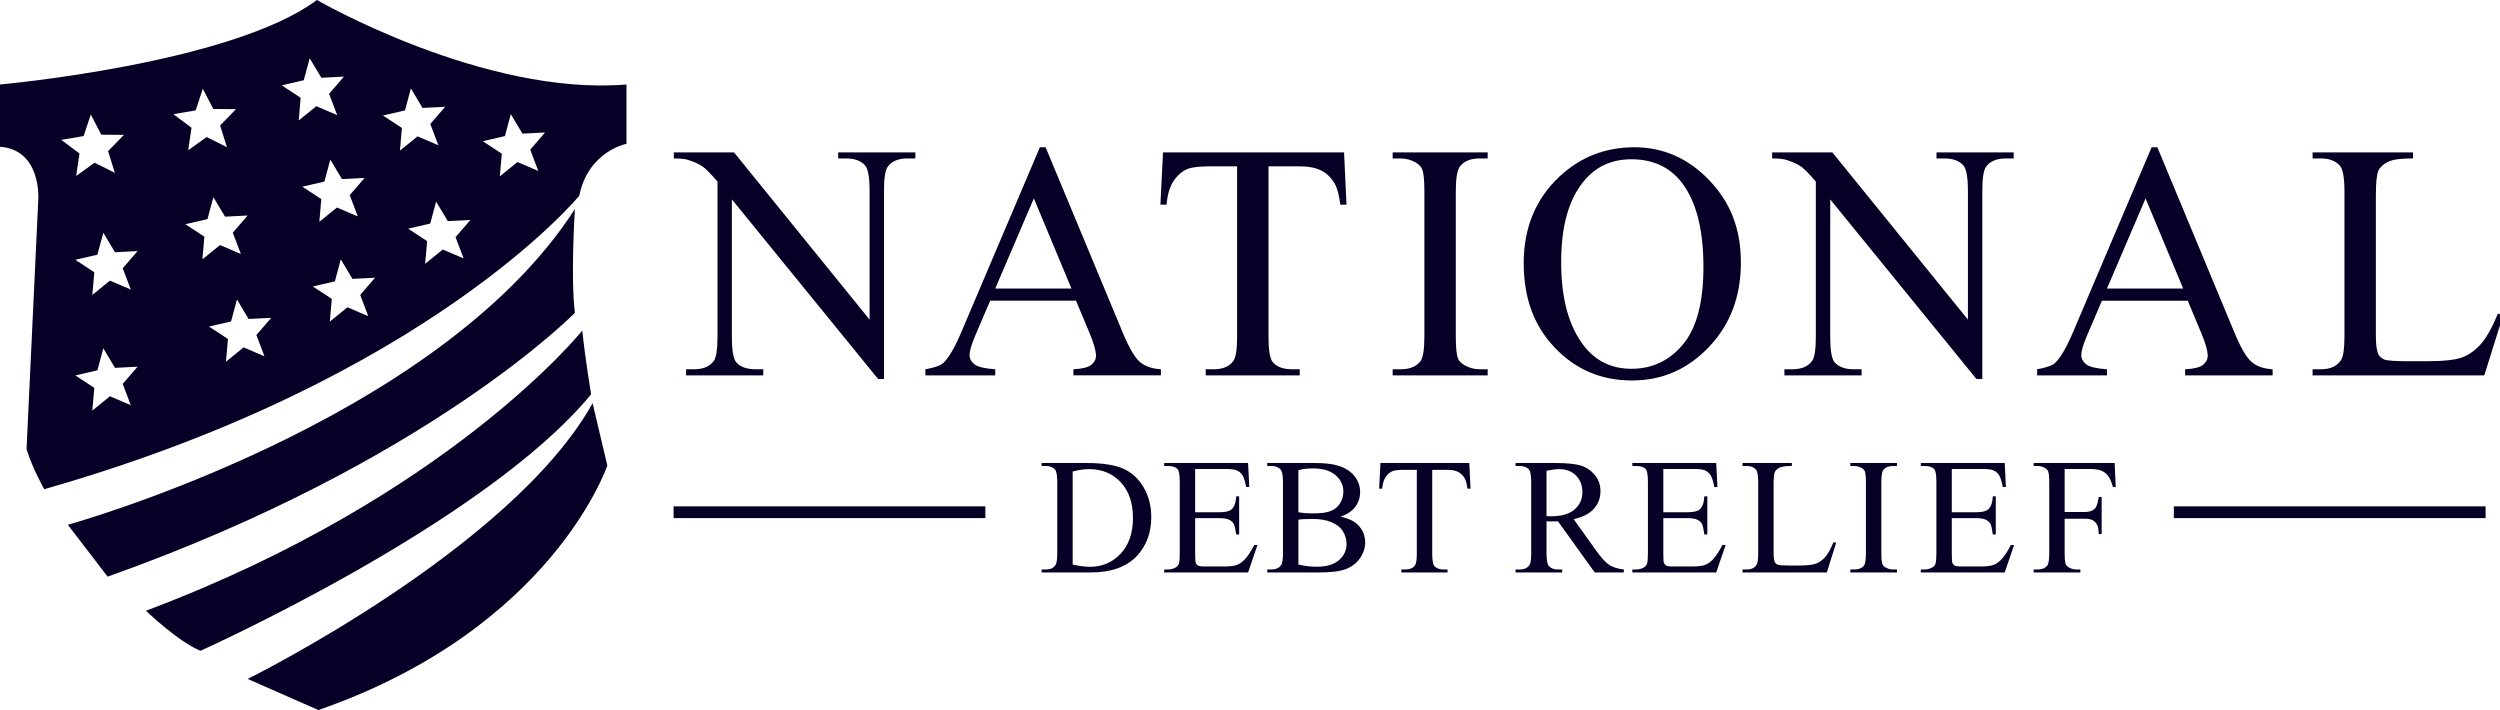
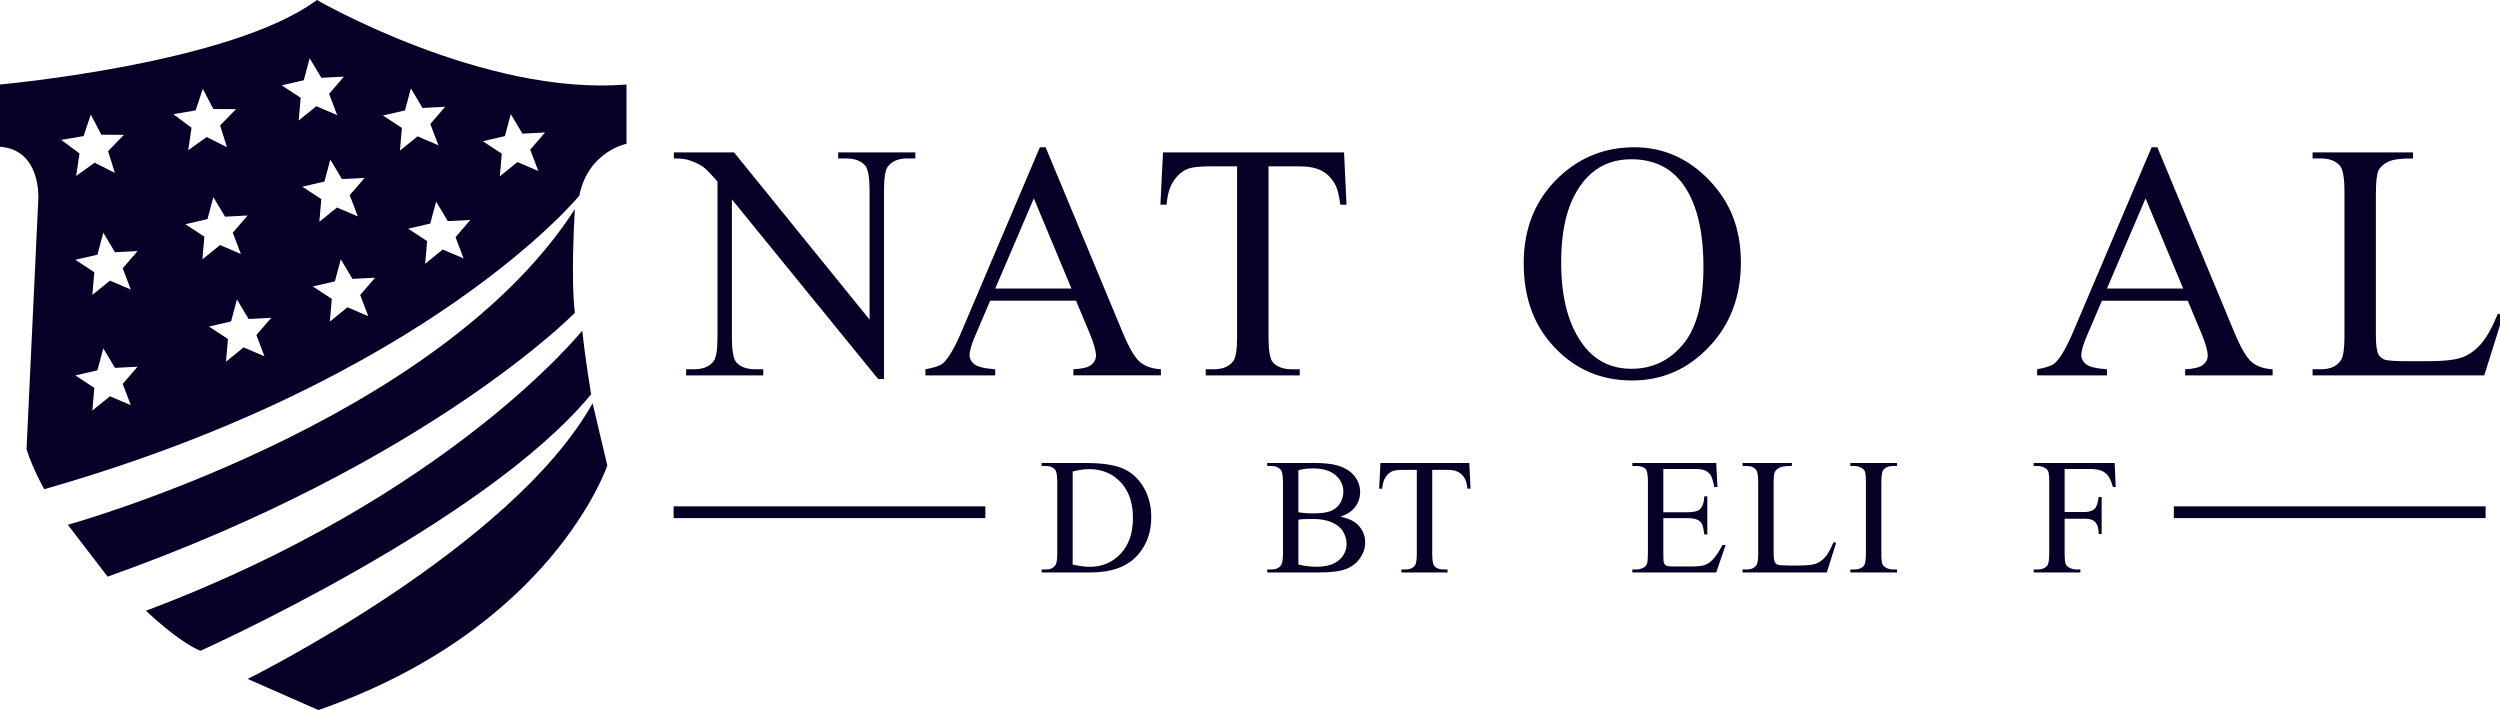
<svg xmlns="http://www.w3.org/2000/svg" width="169" height="48" viewBox="0 0 169 48" fill="none">
  <g clip-path="url(#clip0_930_5366)">
    <path d="M38.863 21.144C38.564 18.739 38.863 14.13 38.863 14.13C29.595 28.56 4.584 35.474 4.584 35.474L7.274 38.981C28.997 31.265 38.863 21.144 38.863 21.144L38.863 21.144Z" fill="#070026" />
    <path d="M39.959 26.656C39.959 26.656 39.56 24.251 39.361 22.347C39.361 22.347 30.393 33.57 9.865 41.286C9.865 41.286 12.057 43.391 13.552 43.992C13.552 43.992 32.784 35.374 39.959 26.655L39.959 26.656Z" fill="#070026" />
    <path d="M16.741 45.895L21.524 48C37.368 42.489 41.055 31.466 41.055 31.466L40.059 27.257C34.578 37.077 16.741 45.896 16.741 45.896V45.895Z" fill="#070026" />
    <path d="M21.424 0C15.645 4.309 0 5.712 0 5.712V9.921C2.79 10.121 2.591 13.428 2.591 13.428L1.794 30.363C2.192 31.666 2.99 33.069 2.99 33.069C28.998 25.653 39.162 13.227 39.162 13.227C39.76 10.221 42.351 9.72 42.351 9.72V5.712C32.685 6.513 21.424 0 21.424 0ZM5.652 9.199L6.138 7.74L6.847 9.104L8.378 9.117L7.306 10.217L7.766 11.685L6.396 11L5.149 11.895L5.373 10.372L4.143 9.455L5.652 9.199V9.199ZM8.842 27.389L7.433 26.787L6.242 27.754L6.376 26.22L5.093 25.379L6.585 25.033L6.984 23.547L7.772 24.867L9.3 24.789L8.296 25.951L8.842 27.389L8.842 27.389ZM8.296 18.134L8.842 19.573L7.433 18.97L6.242 19.938L6.376 18.404L5.093 17.562L6.585 17.217L6.984 15.731L7.772 17.051L9.3 16.973L8.296 18.135L8.296 18.134ZM13.226 7.463L13.711 6.003L14.42 7.367L15.951 7.38L14.88 8.48L15.34 9.948L13.969 9.263L12.723 10.158L12.947 8.635L11.716 7.718L13.226 7.462V7.463ZM12.534 15.157L14.025 14.812L14.424 13.326L15.212 14.646L16.741 14.568L15.737 15.73L16.282 17.168L14.873 16.565L13.682 17.533L13.816 15.999L12.534 15.158L12.534 15.157ZM17.876 24.085L16.468 23.483L15.276 24.45L15.41 22.916L14.128 22.075L15.62 21.729L16.018 20.243L16.806 21.563L18.335 21.485L17.331 22.647L17.877 24.085H17.876ZM19.044 5.77L20.535 5.424L20.934 3.938L21.722 5.258L23.251 5.18L22.247 6.342L22.792 7.78L21.383 7.178L20.192 8.145L20.326 6.611L19.044 5.77H19.044ZM21.93 12.273L22.329 10.787L23.117 12.107L24.646 12.029L23.642 13.191L24.187 14.629L22.778 14.027L21.587 14.994L21.721 13.46L20.439 12.619L21.93 12.274L21.93 12.273ZM24.896 21.375L23.487 20.772L22.296 21.739L22.43 20.205L21.147 19.364L22.639 19.019L23.038 17.532L23.826 18.853L25.354 18.774L24.35 19.936L24.896 21.375ZM25.886 7.809L27.378 7.463L27.776 5.977L28.564 7.297L30.093 7.219L29.089 8.381L29.635 9.819L28.226 9.217L27.035 10.184L27.169 8.65L25.886 7.809L25.886 7.809ZM31.34 17.469L29.931 16.867L28.74 17.834L28.874 16.3L27.591 15.459L29.083 15.113L29.482 13.627L30.27 14.947L31.798 14.869L30.794 16.031L31.34 17.469ZM36.388 11.556L34.98 10.954L33.788 11.921L33.922 10.387L32.64 9.546L34.132 9.2L34.53 7.714L35.318 9.034L36.847 8.956L35.843 10.118L36.389 11.556L36.388 11.556Z" fill="#070026" />
    <path d="M47.513 11.267C47.738 11.43 48.068 11.767 48.503 12.279V22.762C48.503 23.607 48.422 24.148 48.259 24.385C47.994 24.771 47.541 24.963 46.9 24.963H46.38V25.375H51.598V24.963H51.068C50.485 24.963 50.054 24.808 49.774 24.496C49.575 24.267 49.475 23.689 49.475 22.762V13.479L59.359 25.619H59.757V12.912C59.757 12.067 59.838 11.527 60 11.289C60.265 10.904 60.715 10.711 61.349 10.711H61.879V10.3H56.661V10.711H57.181C57.77 10.711 58.202 10.867 58.474 11.178C58.681 11.408 58.784 11.986 58.784 12.912V21.606L49.619 10.3H45.551V10.711C45.986 10.711 46.31 10.744 46.523 10.811C46.958 10.952 47.288 11.104 47.513 11.267H47.513Z" fill="#070026" />
    <path d="M75.901 22.495L70.683 9.955H70.296L65.023 22.362C64.566 23.451 64.15 24.174 63.774 24.53C63.59 24.708 63.184 24.852 62.558 24.963V25.375H67.278V24.963C66.556 24.911 66.086 24.798 65.869 24.624C65.651 24.45 65.543 24.248 65.543 24.018C65.543 23.729 65.668 23.292 65.919 22.706L66.936 20.327H72.739L73.646 22.495C73.941 23.199 74.088 23.714 74.088 24.04C74.088 24.285 73.983 24.492 73.773 24.663C73.563 24.833 73.159 24.934 72.562 24.963V25.374H78.477V24.963C77.865 24.926 77.388 24.757 77.045 24.457C76.703 24.157 76.321 23.503 75.901 22.495L75.901 22.495ZM67.279 19.505L69.888 13.412L72.43 19.505H67.279Z" fill="#070026" />
    <path d="M79.35 12.212C79.622 11.811 79.951 11.541 80.334 11.4C80.629 11.296 81.126 11.245 81.826 11.245H83.628V22.762C83.628 23.607 83.547 24.148 83.385 24.385C83.12 24.771 82.67 24.963 82.036 24.963H81.506V25.375H87.862V24.963H87.343C86.76 24.963 86.329 24.808 86.049 24.496C85.85 24.267 85.751 23.689 85.751 22.762V11.245H87.862C88.481 11.245 88.98 11.347 89.36 11.55C89.74 11.754 90.044 12.071 90.272 12.501C90.412 12.768 90.523 13.212 90.604 13.835H91.024L90.858 10.3H78.62L78.443 13.835H78.863C78.915 13.153 79.077 12.612 79.35 12.212L79.35 12.212Z" fill="#070026" />
-     <path d="M94.144 10.711H94.675C95.028 10.711 95.367 10.8 95.692 10.978C95.92 11.111 96.071 11.271 96.145 11.456C96.241 11.7 96.289 12.204 96.289 12.968V22.706C96.289 23.611 96.2 24.181 96.023 24.419C95.743 24.782 95.294 24.963 94.675 24.963H94.144V25.375H100.567V24.963H100.025C99.672 24.963 99.336 24.874 99.019 24.697C98.783 24.563 98.629 24.404 98.555 24.218C98.459 23.974 98.412 23.47 98.412 22.707V12.968C98.412 12.064 98.504 11.493 98.688 11.256C98.968 10.893 99.414 10.711 100.025 10.711H100.567V10.3H94.144V10.711Z" fill="#070026" />
    <path d="M110.487 9.955C108.527 9.955 106.843 10.611 105.435 11.923C103.814 13.435 103.003 15.388 103.003 17.782C103.003 20.176 103.705 22.033 105.109 23.507C106.513 24.982 108.247 25.72 110.31 25.72C112.374 25.72 114.091 24.964 115.528 23.452C116.966 21.94 117.684 20.038 117.684 17.748C117.684 15.458 116.971 13.67 115.545 12.184C114.119 10.698 112.433 9.955 110.487 9.955V9.955ZM113.776 23.274C112.858 24.378 111.696 24.93 110.288 24.93C108.969 24.93 107.907 24.426 107.104 23.419C106.058 22.092 105.535 20.198 105.535 17.738C105.535 15.277 106.039 13.513 107.049 12.268C107.86 11.267 108.936 10.767 110.277 10.767C111.707 10.767 112.827 11.271 113.638 12.279C114.648 13.546 115.152 15.47 115.152 18.049C115.152 20.428 114.694 22.17 113.776 23.274L113.776 23.274Z" fill="#070026" />
-     <path d="M121.761 11.267C121.985 11.43 122.315 11.767 122.75 12.279V22.762C122.75 23.607 122.669 24.148 122.507 24.385C122.241 24.771 121.788 24.963 121.147 24.963H120.627V25.375H125.845V24.963H125.315C124.732 24.963 124.301 24.808 124.021 24.496C123.822 24.267 123.723 23.689 123.723 22.762V13.479L133.606 25.619H134.004V12.912C134.004 12.067 134.085 11.527 134.247 11.289C134.512 10.904 134.962 10.711 135.596 10.711H136.126V10.3H130.908V10.711H131.428C132.017 10.711 132.448 10.867 132.721 11.178C132.927 11.408 133.031 11.986 133.031 12.912V21.606L123.866 10.3H119.798V10.711C120.232 10.711 120.557 10.744 120.77 10.811C121.205 10.952 121.535 11.104 121.76 11.267H121.761Z" fill="#070026" />
    <path d="M142.431 24.964C141.709 24.912 141.239 24.799 141.022 24.625C140.804 24.451 140.696 24.249 140.696 24.019C140.696 23.73 140.821 23.293 141.072 22.707L142.089 20.328H147.892L148.799 22.495C149.093 23.2 149.241 23.715 149.241 24.041C149.241 24.285 149.136 24.493 148.926 24.663C148.716 24.834 148.312 24.934 147.715 24.963V25.375H153.63V24.963C153.018 24.927 152.541 24.758 152.198 24.458C151.855 24.158 151.474 23.503 151.054 22.495L145.836 9.955H145.449L140.176 22.362C139.719 23.451 139.302 24.174 138.927 24.53C138.742 24.708 138.337 24.852 137.71 24.963V25.375H142.431V24.963L142.431 24.964ZM145.04 13.413L147.583 19.505H142.431L145.04 13.413Z" fill="#070026" />
    <path d="M169.22 21.284L168.856 21.206C168.472 22.14 168.089 22.823 167.706 23.257C167.323 23.691 166.899 23.993 166.434 24.163C165.97 24.334 165.163 24.419 164.013 24.419H162.919C161.953 24.419 161.379 24.382 161.194 24.308C161.01 24.234 160.874 24.119 160.786 23.963C160.668 23.733 160.609 23.311 160.609 22.695V13.223C160.609 12.327 160.668 11.76 160.786 11.523C160.903 11.286 161.123 11.089 161.443 10.933C161.764 10.778 162.322 10.704 163.118 10.711V10.3H156.33V10.711H156.894C157.462 10.711 157.889 10.874 158.177 11.2C158.383 11.437 158.486 12.027 158.486 12.968V22.695C158.486 23.555 158.409 24.104 158.254 24.341C157.981 24.756 157.528 24.963 156.894 24.963H156.33V25.375H167.938L169.22 21.284Z" fill="#070026" />
    <path d="M75.918 31.675C75.344 31.424 74.508 31.299 73.408 31.299H70.412V31.501H70.689C70.968 31.501 71.178 31.581 71.319 31.741C71.42 31.858 71.471 32.147 71.471 32.609V37.389C71.471 37.808 71.431 38.077 71.351 38.197C71.221 38.397 71 38.497 70.689 38.497H70.412V38.699H73.701C75.13 38.699 76.194 38.313 76.892 37.542C77.514 36.851 77.825 35.99 77.825 34.961C77.825 34.193 77.651 33.516 77.302 32.931C76.953 32.345 76.491 31.927 75.918 31.675H75.918ZM75.758 37.427C75.204 38.02 74.508 38.317 73.668 38.317C73.357 38.317 72.972 38.266 72.512 38.164V31.872C72.928 31.766 73.299 31.713 73.625 31.713C74.493 31.713 75.204 32.008 75.758 32.597C76.311 33.187 76.588 33.992 76.588 35.015C76.588 36.037 76.311 36.834 75.758 37.427V37.427Z" fill="#070026" />
-     <path d="M84.098 37.864C83.924 38.035 83.743 38.15 83.555 38.208C83.367 38.266 83.065 38.295 82.649 38.295H81.401C81.198 38.295 81.061 38.274 80.989 38.232C80.916 38.191 80.865 38.134 80.837 38.063C80.808 37.992 80.793 37.793 80.793 37.465V35.026H82.41C82.718 35.026 82.946 35.063 83.094 35.135C83.243 35.208 83.349 35.308 83.414 35.435C83.465 35.537 83.515 35.768 83.566 36.129H83.767V33.553H83.566C83.545 33.975 83.44 34.269 83.252 34.437C83.111 34.564 82.83 34.628 82.411 34.628H80.793V31.703H82.812C83.178 31.703 83.433 31.73 83.577 31.785C83.758 31.861 83.895 31.972 83.987 32.117C84.079 32.263 84.163 32.531 84.24 32.92H84.451L84.37 31.299H78.699V31.501H78.96C79.263 31.501 79.481 31.574 79.611 31.719C79.705 31.828 79.752 32.117 79.752 32.587V37.395C79.752 37.755 79.731 37.993 79.69 38.11C79.648 38.226 79.569 38.313 79.453 38.372C79.298 38.455 79.133 38.497 78.96 38.497H78.699V38.699H84.37L85.005 36.844H84.788C84.552 37.299 84.323 37.639 84.098 37.864L84.098 37.864Z" fill="#070026" />
    <path d="M91.76 35.447C91.507 35.206 91.125 35.032 90.615 34.923C91.053 34.781 91.384 34.563 91.608 34.27C91.832 33.978 91.945 33.645 91.945 33.275C91.945 32.842 91.802 32.459 91.516 32.126C91.23 31.793 90.816 31.561 90.273 31.43C89.915 31.343 89.439 31.299 88.846 31.299H85.666V31.501H85.942C86.221 31.501 86.431 31.581 86.572 31.741C86.677 31.861 86.73 32.15 86.73 32.609V37.389C86.73 37.804 86.688 38.075 86.605 38.202C86.471 38.399 86.25 38.497 85.942 38.497H85.666V38.699H89.139C89.967 38.699 90.583 38.622 90.987 38.467C91.39 38.312 91.707 38.067 91.939 37.73C92.17 37.394 92.286 37.042 92.286 36.674C92.286 36.19 92.111 35.781 91.76 35.446L91.76 35.447ZM87.772 31.785C88.061 31.705 88.387 31.665 88.749 31.665C89.421 31.665 89.933 31.817 90.284 32.123C90.635 32.428 90.811 32.798 90.811 33.231C90.811 33.511 90.74 33.769 90.599 34.006C90.458 34.242 90.254 34.418 89.988 34.532C89.722 34.647 89.325 34.704 88.797 34.704C88.591 34.704 88.402 34.698 88.23 34.685C88.058 34.672 87.905 34.653 87.771 34.628V31.785L87.772 31.785ZM90.512 37.867C90.168 38.163 89.669 38.311 89.014 38.311C88.606 38.311 88.192 38.262 87.772 38.164V35.13C87.869 35.112 87.998 35.099 88.157 35.092C88.316 35.084 88.508 35.081 88.732 35.081C89.249 35.081 89.683 35.157 90.034 35.31C90.385 35.463 90.639 35.672 90.794 35.938C90.95 36.203 91.028 36.48 91.028 36.767C91.028 37.204 90.856 37.57 90.512 37.867Z" fill="#070026" />
    <path d="M93.318 31.299L93.231 33.034H93.437C93.462 32.7 93.542 32.434 93.676 32.238C93.81 32.041 93.971 31.908 94.159 31.839C94.303 31.788 94.548 31.763 94.892 31.763H95.776V37.416C95.776 37.831 95.736 38.097 95.657 38.213C95.526 38.402 95.306 38.497 94.995 38.497H94.734V38.699H97.855V38.497H97.6C97.314 38.497 97.102 38.42 96.965 38.267C96.867 38.155 96.818 37.871 96.818 37.416V31.763H97.855C98.158 31.763 98.403 31.813 98.59 31.913C98.776 32.013 98.925 32.168 99.038 32.379C99.106 32.51 99.16 32.728 99.2 33.034H99.407L99.325 31.299H93.318H93.318Z" fill="#070026" />
-     <path d="M107.899 37.22L106.38 35.097C106.998 34.959 107.455 34.723 107.75 34.388C108.045 34.053 108.192 33.658 108.192 33.203C108.192 32.778 108.063 32.411 107.804 32.104C107.545 31.796 107.23 31.585 106.86 31.471C106.489 31.356 105.913 31.299 105.131 31.299H102.451V31.501H102.727C103.006 31.501 103.216 31.581 103.357 31.741C103.458 31.854 103.509 32.143 103.509 32.609V37.389C103.509 37.811 103.471 38.079 103.395 38.191C103.261 38.395 103.038 38.497 102.727 38.497H102.451V38.699H105.603V38.497H105.316C105.041 38.497 104.835 38.417 104.697 38.257C104.596 38.144 104.545 37.855 104.545 37.389V35.239C104.603 35.242 104.659 35.245 104.714 35.247C104.768 35.249 104.818 35.25 104.866 35.25C104.981 35.25 105.132 35.246 105.316 35.239L107.807 38.699H109.771V38.496C109.37 38.453 109.044 38.351 108.794 38.191C108.545 38.031 108.246 37.707 107.899 37.22V37.22ZM104.849 34.901C104.817 34.901 104.775 34.9 104.724 34.898C104.674 34.897 104.614 34.896 104.545 34.896V31.818C104.903 31.749 105.187 31.714 105.397 31.714C105.871 31.714 106.252 31.859 106.54 32.148C106.827 32.437 106.971 32.813 106.971 33.275C106.971 33.737 106.793 34.137 106.436 34.443C106.08 34.748 105.551 34.901 104.849 34.901H104.849Z" fill="#070026" />
    <path d="M115.745 37.864C115.572 38.035 115.391 38.15 115.203 38.208C115.015 38.266 114.712 38.295 114.297 38.295H113.048C112.846 38.295 112.708 38.274 112.636 38.232C112.564 38.191 112.513 38.134 112.484 38.063C112.455 37.992 112.441 37.793 112.441 37.465V35.026H114.058C114.365 35.026 114.593 35.063 114.742 35.135C114.89 35.208 114.997 35.308 115.062 35.435C115.112 35.537 115.163 35.768 115.214 36.129H115.415V33.553H115.214C115.192 33.975 115.087 34.269 114.899 34.437C114.758 34.564 114.478 34.628 114.058 34.628H112.441V31.703H114.459C114.825 31.703 115.08 31.73 115.225 31.785C115.406 31.861 115.542 31.972 115.634 32.117C115.727 32.263 115.811 32.531 115.887 32.92H116.099L116.017 31.299H110.346V31.501H110.607C110.911 31.501 111.128 31.574 111.258 31.719C111.352 31.828 111.399 32.117 111.399 32.587V37.395C111.399 37.755 111.378 37.993 111.337 38.11C111.295 38.226 111.216 38.313 111.101 38.372C110.945 38.455 110.78 38.497 110.607 38.497H110.346V38.699H116.017L116.652 36.844H116.435C116.2 37.299 115.97 37.639 115.746 37.864L115.745 37.864Z" fill="#070026" />
    <path d="M123.38 37.659C123.192 37.872 122.984 38.02 122.756 38.104C122.528 38.188 122.132 38.23 121.567 38.23H121.03C120.556 38.23 120.274 38.211 120.184 38.175C120.093 38.139 120.026 38.082 119.983 38.006C119.925 37.893 119.896 37.685 119.896 37.383V32.734C119.896 32.294 119.925 32.016 119.983 31.899C120.041 31.783 120.148 31.686 120.306 31.61C120.463 31.534 120.737 31.497 121.128 31.501V31.299H117.796V31.501H118.072C118.351 31.501 118.561 31.581 118.702 31.741C118.803 31.858 118.854 32.147 118.854 32.609V37.384C118.854 37.806 118.816 38.075 118.74 38.191C118.606 38.395 118.383 38.497 118.072 38.497H117.796V38.699H123.493L124.123 36.691L123.944 36.652C123.756 37.111 123.568 37.446 123.379 37.659H123.38Z" fill="#070026" />
    <path d="M125.083 31.501H125.344C125.518 31.501 125.684 31.544 125.843 31.632C125.955 31.697 126.029 31.776 126.066 31.867C126.113 31.987 126.136 32.234 126.136 32.609V37.389C126.136 37.833 126.093 38.113 126.006 38.23C125.869 38.408 125.648 38.497 125.344 38.497H125.083V38.699H128.236V38.497H127.97C127.797 38.497 127.632 38.454 127.477 38.366C127.361 38.301 127.285 38.223 127.249 38.132C127.201 38.011 127.178 37.764 127.178 37.389V32.609C127.178 32.165 127.223 31.885 127.314 31.768C127.451 31.59 127.67 31.501 127.97 31.501H128.236V31.299H125.083V31.501Z" fill="#070026" />
-     <path d="M135.247 37.864C135.073 38.035 134.892 38.15 134.704 38.208C134.516 38.266 134.213 38.295 133.798 38.295H132.549C132.347 38.295 132.209 38.274 132.137 38.232C132.065 38.191 132.014 38.134 131.985 38.063C131.956 37.992 131.942 37.793 131.942 37.465V35.026H133.559C133.866 35.026 134.094 35.063 134.243 35.135C134.391 35.208 134.498 35.308 134.563 35.435C134.613 35.537 134.664 35.768 134.715 36.129H134.916V33.553H134.715C134.693 33.975 134.588 34.269 134.4 34.437C134.259 34.564 133.979 34.628 133.559 34.628H131.942V31.703H133.961C134.326 31.703 134.581 31.73 134.726 31.785C134.907 31.861 135.043 31.972 135.135 32.117C135.228 32.263 135.312 32.531 135.388 32.92H135.6L135.518 31.299H129.847V31.501H130.108C130.412 31.501 130.629 31.574 130.759 31.719C130.853 31.828 130.9 32.117 130.9 32.587V37.395C130.9 37.755 130.879 37.993 130.838 38.11C130.796 38.226 130.717 38.313 130.602 38.372C130.446 38.455 130.282 38.497 130.108 38.497H129.847V38.699H135.518L136.153 36.844H135.936C135.701 37.299 135.471 37.639 135.247 37.864L135.247 37.864Z" fill="#070026" />
    <path d="M137.476 31.299V31.501H137.736C137.913 31.501 138.08 31.544 138.236 31.632C138.348 31.697 138.422 31.776 138.458 31.867C138.505 31.987 138.529 32.234 138.529 32.609V37.389C138.529 37.833 138.485 38.113 138.398 38.23C138.261 38.408 138.04 38.497 137.736 38.497H137.476V38.699H140.634V38.497H140.368C140.195 38.497 140.028 38.454 139.869 38.366C139.753 38.301 139.677 38.223 139.641 38.132C139.594 38.011 139.57 37.764 139.57 37.389V35.065H140.911C141.157 35.065 141.342 35.098 141.467 35.166C141.592 35.233 141.69 35.334 141.76 35.468C141.83 35.603 141.867 35.814 141.871 36.101H142.072V33.597H141.871C141.824 34 141.729 34.271 141.586 34.407C141.443 34.543 141.218 34.612 140.911 34.612H139.57V31.703H141.193C141.576 31.703 141.86 31.74 142.042 31.812C142.225 31.885 142.379 32.002 142.503 32.164C142.628 32.326 142.738 32.58 142.832 32.925H143.022L142.951 31.299H137.476L137.476 31.299Z" fill="#070026" />
    <path d="M66.61 34.23H45.535V35.024H66.61V34.23Z" fill="#070026" />
    <path d="M168.026 34.23H146.951V35.024H168.026V34.23Z" fill="#070026" />
  </g>
  <defs>
    <clipPath id="clip0_930_5366">
      <rect width="169" height="48" fill="white" />
    </clipPath>
  </defs>
</svg>